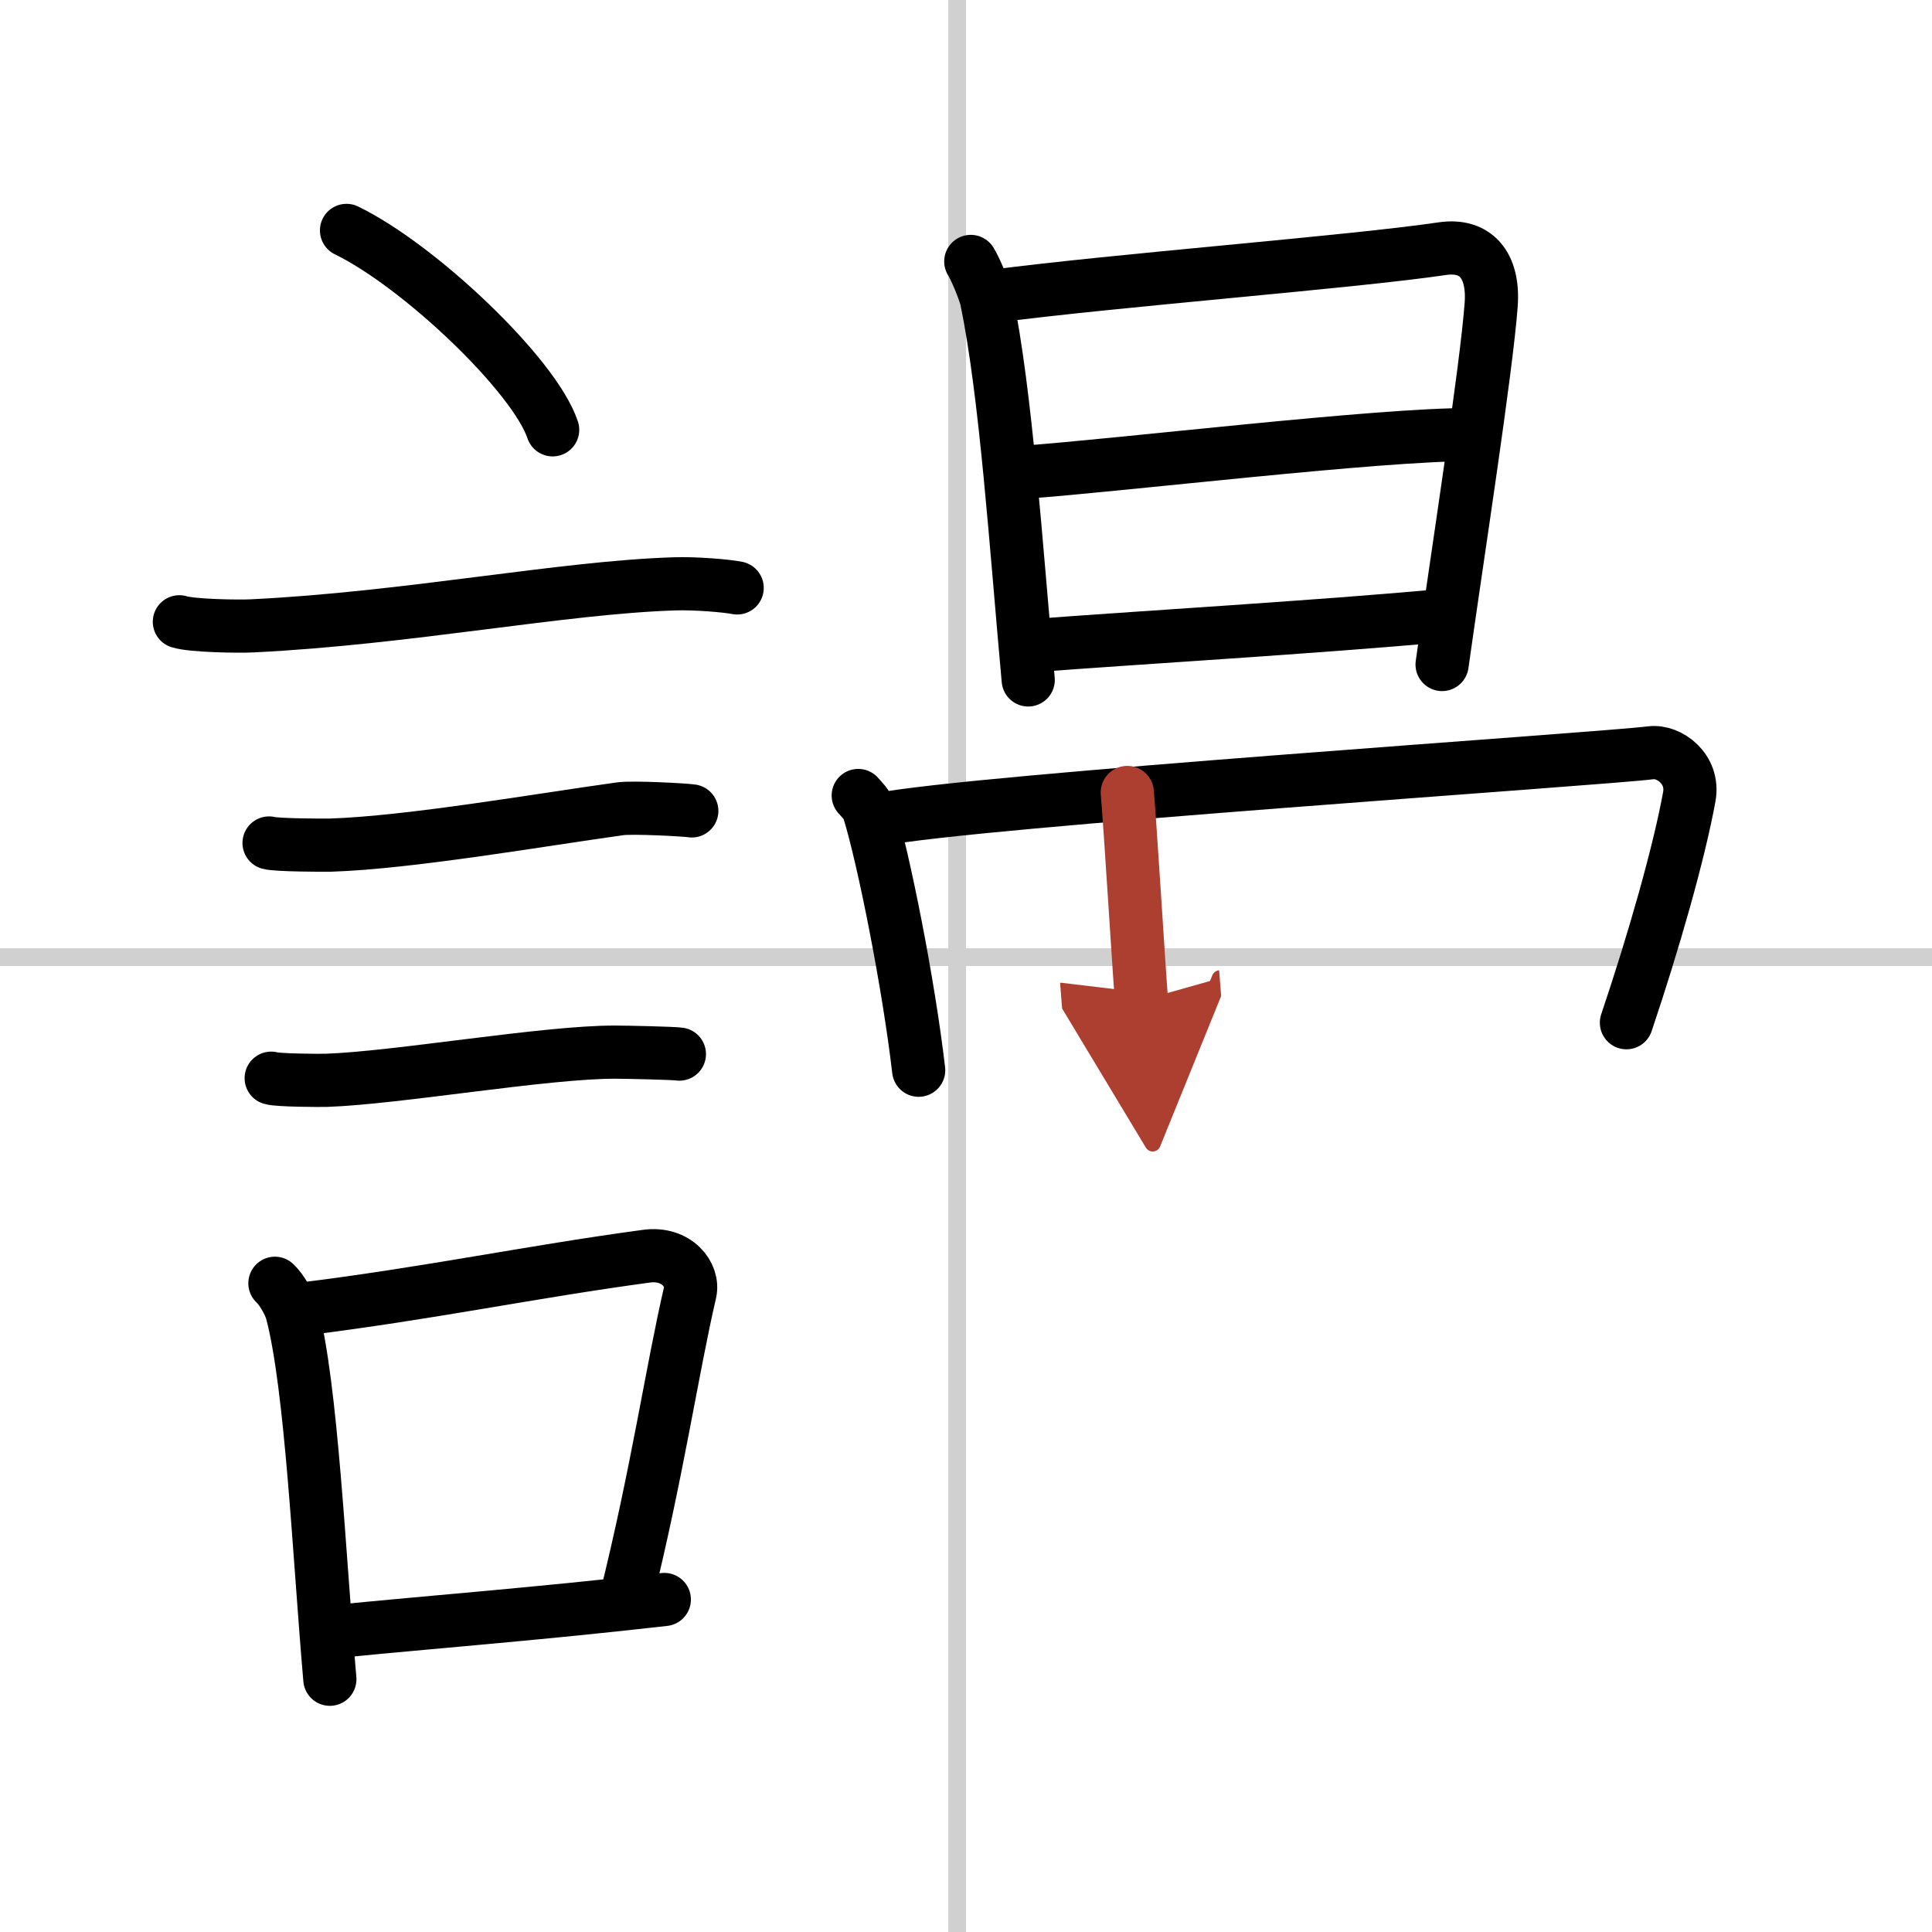
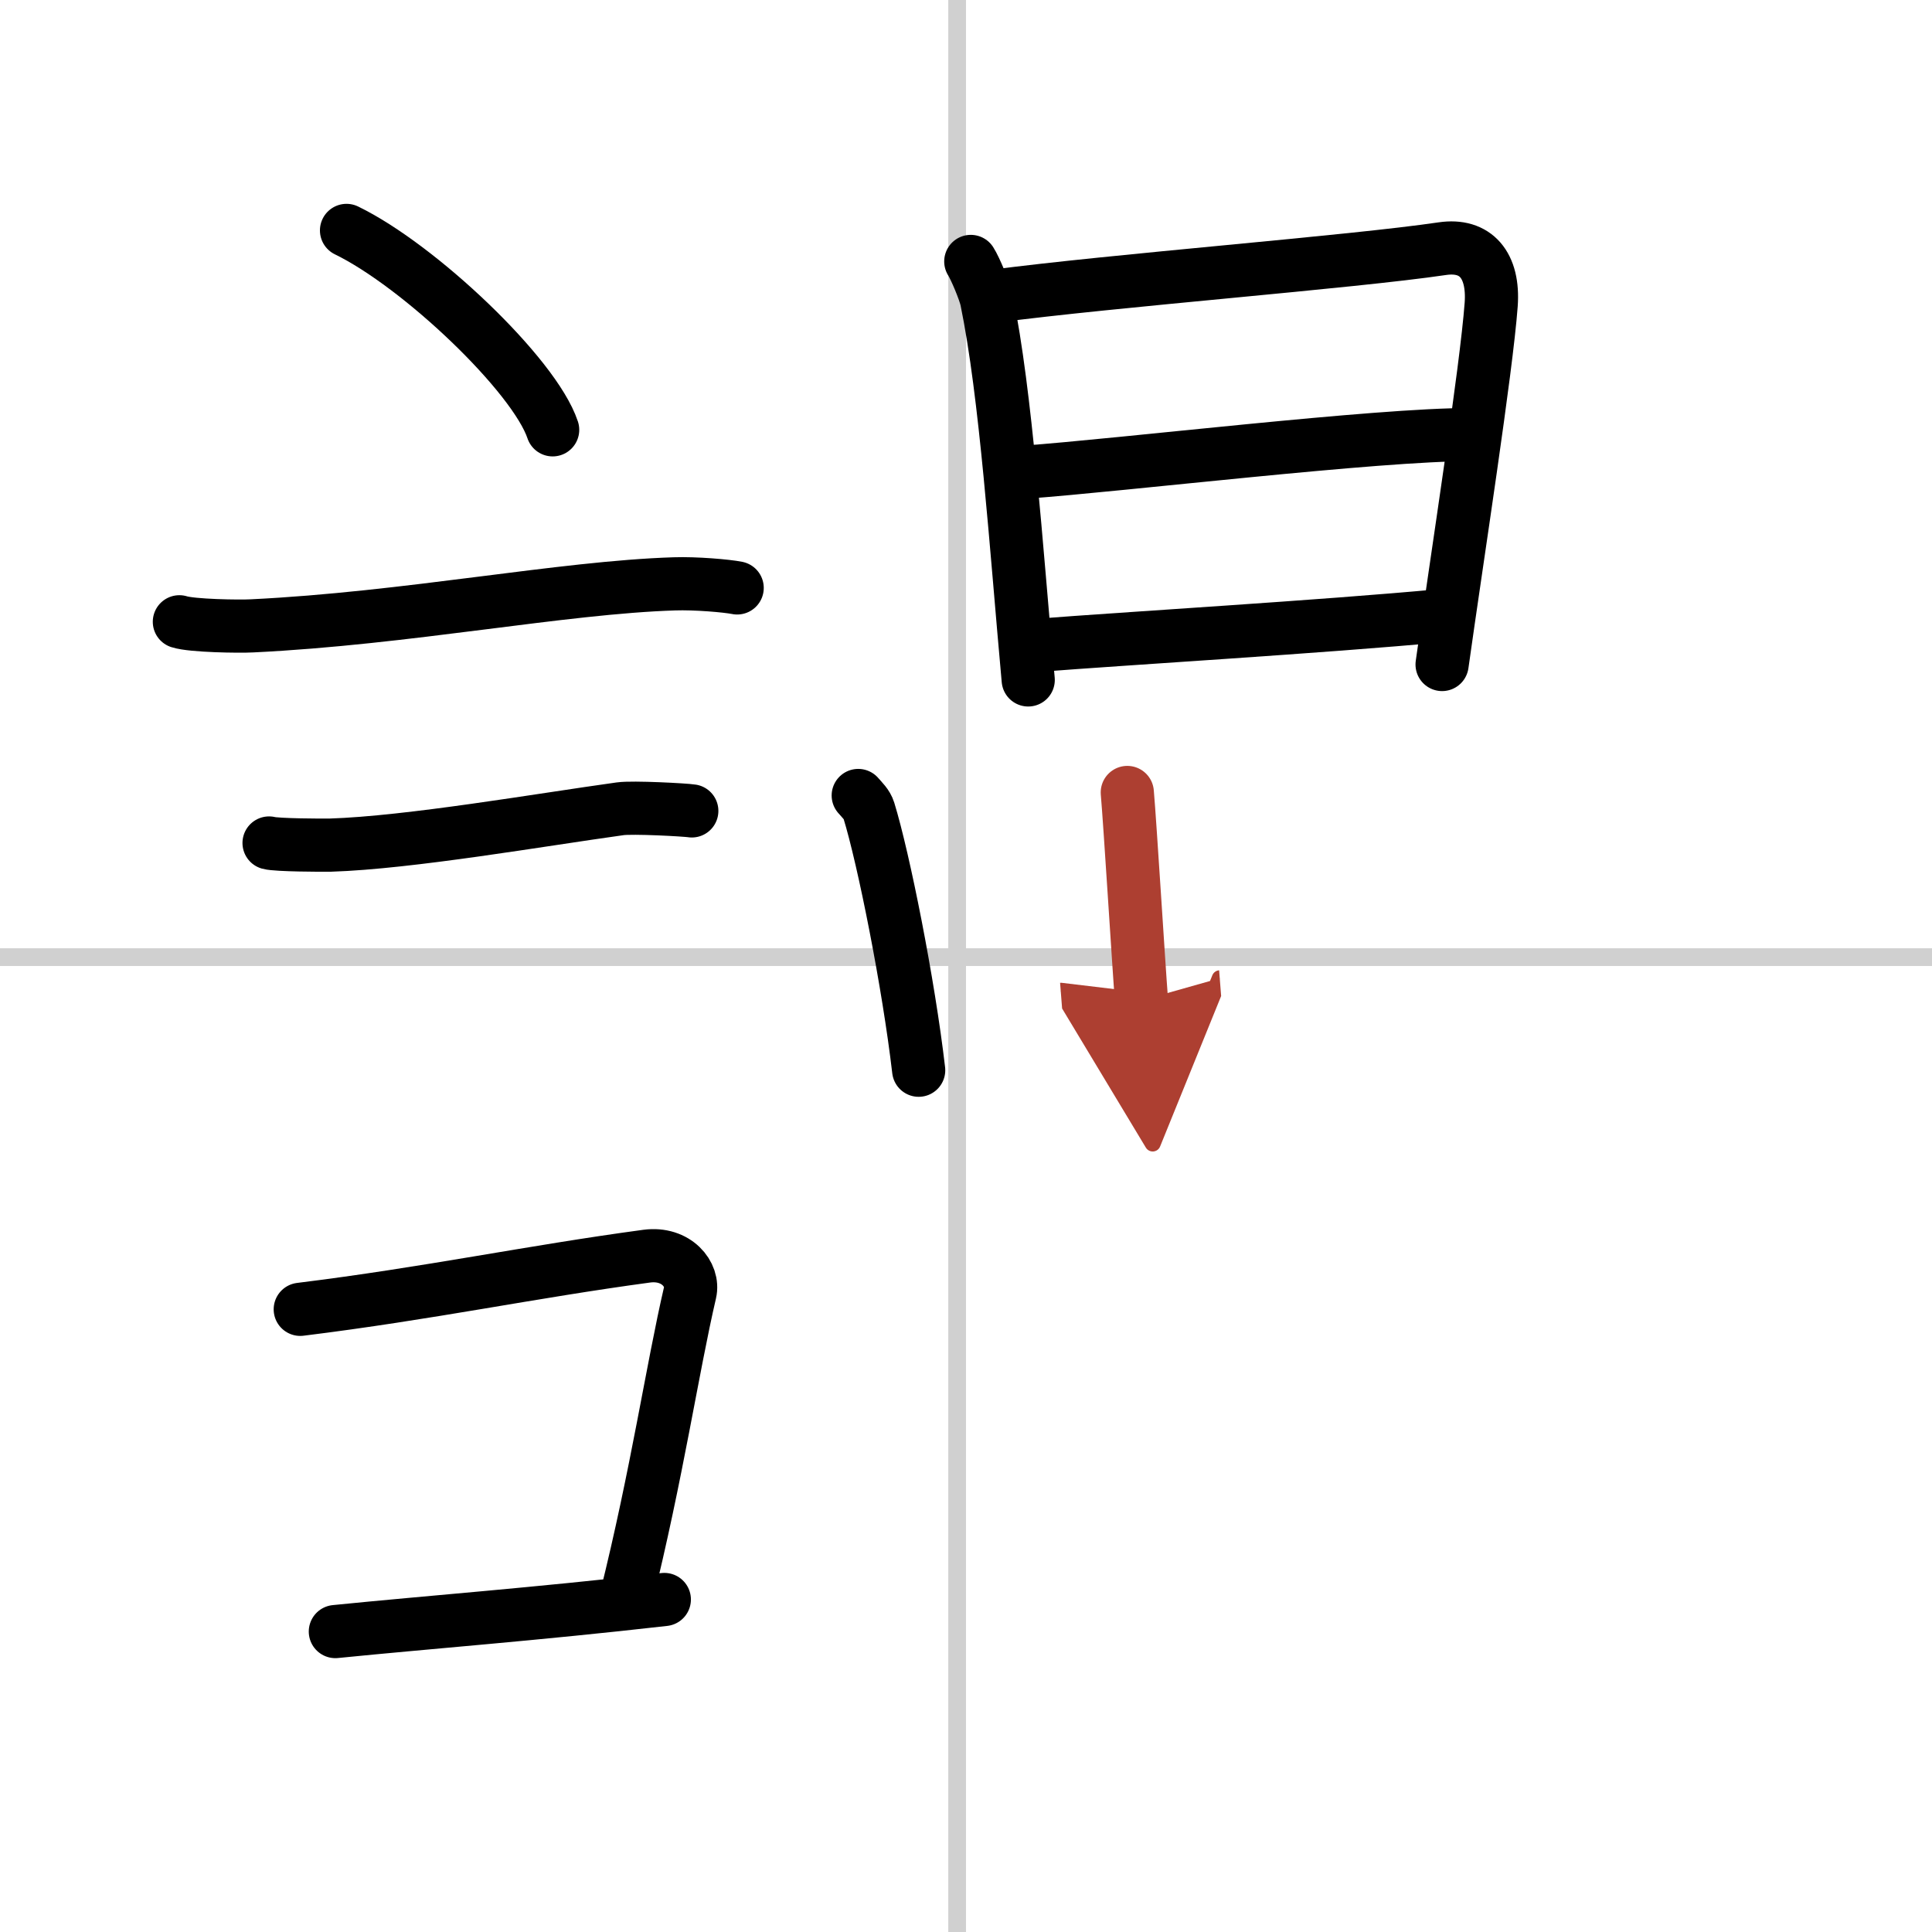
<svg xmlns="http://www.w3.org/2000/svg" width="400" height="400" viewBox="0 0 109 109">
  <defs>
    <marker id="a" markerWidth="4" orient="auto" refX="1" refY="5" viewBox="0 0 10 10">
      <polyline points="0 0 10 5 0 10 1 5" fill="#ad3f31" stroke="#ad3f31" />
    </marker>
  </defs>
  <g fill="none" stroke="#000" stroke-linecap="round" stroke-linejoin="round" stroke-width="3">
    <rect width="100%" height="100%" fill="#fff" stroke="#fff" />
    <line x1="54" x2="54" y2="109" stroke="#d0d0d0" stroke-width="1" />
    <line x2="109" y1="54" y2="54" stroke="#d0d0d0" stroke-width="1" />
    <path d="m19.55 13c4.1 1.99 10.6 8.16 11.63 11.25" />
    <path d="m10.12 35.08c0.71 0.23 3.4 0.27 4.1 0.23 8.73-0.42 17.48-2.17 23.83-2.37 1.18-0.04 2.95 0.11 3.54 0.23" />
    <path d="m15.18 47.56c0.43 0.12 3.04 0.13 3.47 0.12 4.44-0.14 11.86-1.43 16.34-2.05 0.7-0.1 3.68 0.06 4.04 0.12" />
-     <path d="m15.3 60.83c0.38 0.12 2.71 0.13 3.1 0.12 3.97-0.13 12.43-1.61 16.33-1.59 0.63 0 3.29 0.06 3.6 0.11" />
-     <path d="m15.51 72.4c0.39 0.36 0.83 1.15 0.96 1.63 1.11 4.21 1.53 13.71 2.14 20.71" />
    <path d="m16.94 73.87c7.28-0.9 12.95-2.11 19.55-3 1.67-0.22 2.68 1.04 2.44 2.06-0.99 4.25-1.86 10.22-3.62 17.28" />
    <path d="m18.92 92.05c5.37-0.54 11.18-0.97 18.56-1.81" />
    <path d="m54.77 14.75c0.25 0.39 0.78 1.66 0.89 2.16 1.1 5.34 1.66 13.87 2.35 21.45" />
    <path d="m56.01 16.72c6.89-0.91 20.22-1.93 25.36-2.69 1.89-0.28 2.92 0.93 2.76 3.15-0.27 3.68-1.91 14.18-2.77 20.31" />
    <path d="m57.8 26.64c5.45-0.39 19.95-2.14 25.17-2.12" />
    <path d="m58.53 36.41c4.96-0.39 15.98-1.04 22.83-1.68" />
    <path d="m48.42 44.88c0.24 0.28 0.49 0.5 0.6 0.85 0.84 2.73 2.24 9.75 2.81 14.65" />
-     <path d="m49.59 46.24c5.34-1.07 40.71-3.41 43.55-3.77 1.04-0.13 2.44 0.92 2.17 2.46-0.58 3.2-2.01 8.2-3.55 12.77" />
    <path d="m63.6 44.71c0.16 1.82 0.64 9.69 0.8 11.73" marker-end="url(#a)" stroke="#ad3f31" />
  </g>
</svg>